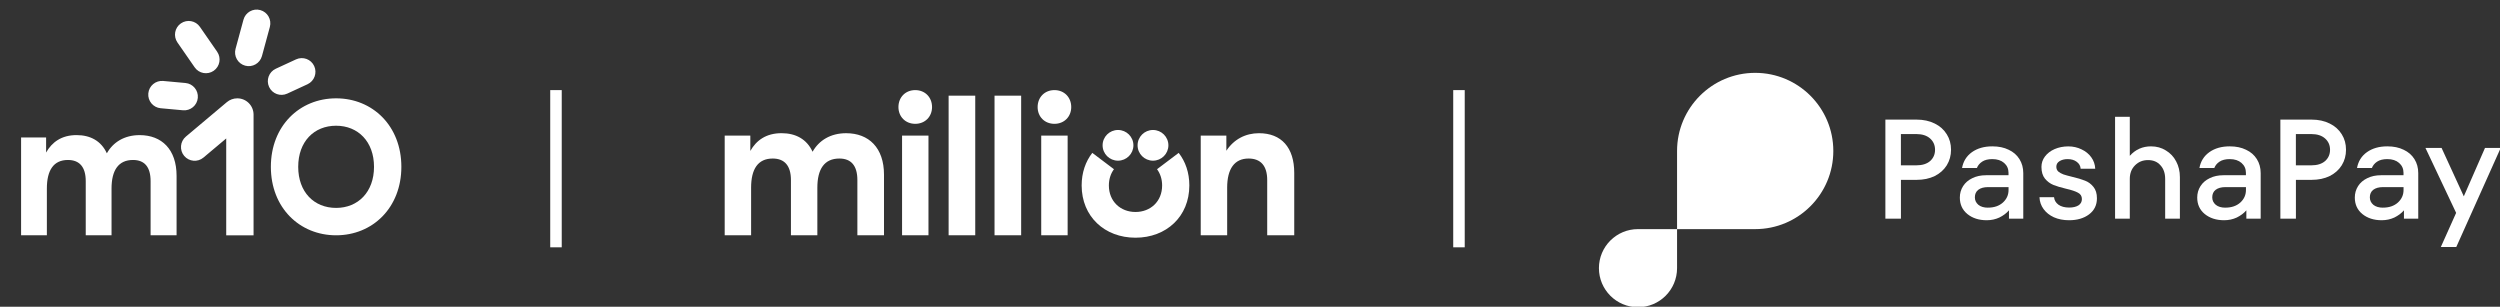
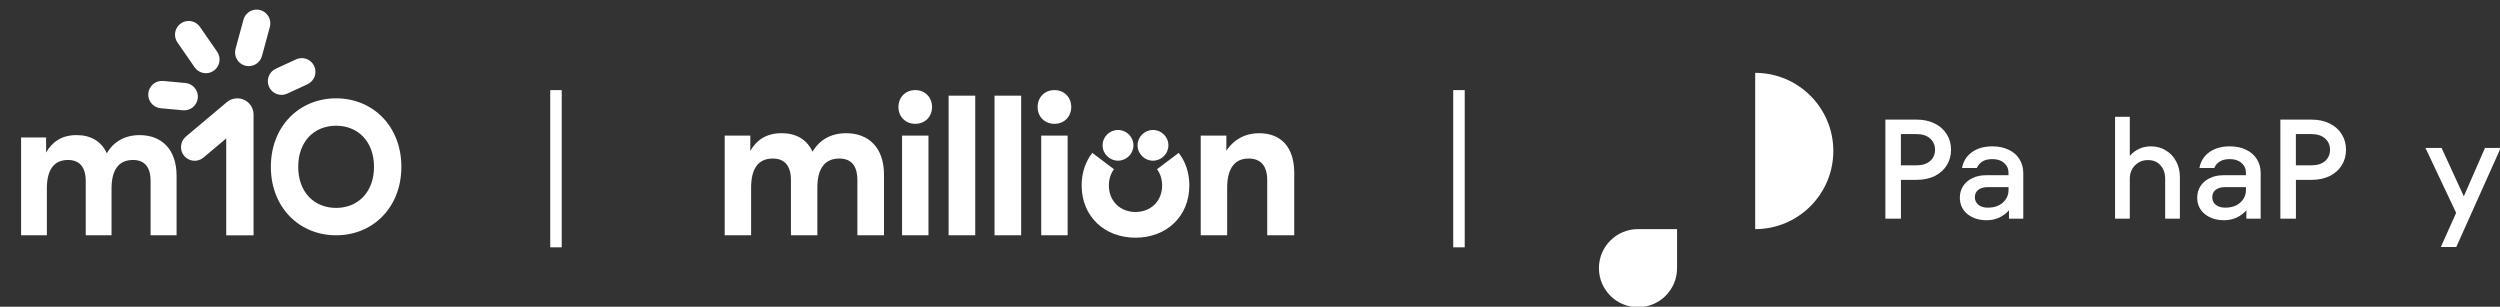
<svg xmlns="http://www.w3.org/2000/svg" width="1304" height="160" viewBox="0 0 1304 160" fill="none">
  <rect x="0" y="0" width="1304" height="160" fill="#333333" stroke="none" />
  <path d="M72.84 70.478C84.358 70.478 92.104 77.924 92.104 91.705V122.731H78.551V94.457C78.551 87.108 75.394 83.439 69.383 83.439C61.745 83.439 58.178 88.845 58.178 98.342V122.731H44.721V94.457C44.721 87.108 41.456 83.439 35.445 83.439C27.903 83.439 24.445 88.845 24.445 98.342V122.731H11V71.697H24.048V79.553C27.108 74.147 32.095 70.466 39.938 70.466C47.167 70.466 52.781 73.531 55.733 79.963C58.986 74.159 64.889 70.478 72.84 70.478ZM141.283 87.011C141.283 65.675 156.258 51.291 175.317 51.291C194.376 51.291 209.351 65.688 209.351 87.011C209.351 108.334 194.376 122.731 175.317 122.731C156.258 122.731 141.283 108.346 141.283 87.011ZM195.087 87.011C195.087 73.845 186.726 65.579 175.317 65.579C163.8 65.579 155.547 73.845 155.547 87.011C155.547 100.177 163.8 108.443 175.317 108.443C186.738 108.443 195.087 100.177 195.087 87.011ZM77.358 48.697C76.997 52.63 79.888 56.106 83.816 56.456L95.43 57.518C99.357 57.88 102.827 54.984 103.176 51.05C103.538 47.116 100.646 43.64 96.719 43.29L85.105 42.228C81.189 41.878 77.719 44.775 77.358 48.697ZM94.345 12.204C91.105 14.449 90.309 18.902 92.55 22.148L101.538 35.12C103.778 38.367 108.224 39.163 111.465 36.919C114.706 34.674 115.501 30.221 113.26 26.975L104.272 14.002C102.032 10.756 97.586 9.96 94.345 12.204ZM135.753 5.253C131.946 4.216 128.03 6.46 126.994 10.273L122.862 25.479C121.826 29.28 124.067 33.214 127.874 34.252C131.681 35.289 135.596 33.045 136.632 29.232L140.765 14.026C141.789 10.213 139.548 6.291 135.753 5.253ZM163.884 34.457C162.233 30.873 157.993 29.316 154.414 30.969L143.837 35.857C140.259 37.51 138.704 41.758 140.355 45.342C142.005 48.926 146.246 50.482 149.824 48.829L160.402 43.942C163.98 42.276 165.534 38.029 163.884 34.457ZM123.777 51.291C121.778 51.291 119.85 51.991 118.32 53.282L96.948 71.251C93.936 73.785 93.538 78.298 96.068 81.315C98.598 84.332 103.104 84.73 106.116 82.196L117.995 72.216V122.743H132.259V59.799C132.259 55.092 128.464 51.291 123.777 51.291Z" fill="white" />
  <path d="M614.805 79.737C618.324 84.251 620.36 90.043 620.36 96.733C620.36 112.954 608.349 123.986 592.275 123.986C576.189 123.986 564.19 112.954 564.19 96.733C564.19 90.055 566.227 84.251 569.745 79.737L581.041 88.26C579.374 90.523 578.387 93.388 578.387 96.733C578.387 105.059 584.448 110.569 592.275 110.569C600.102 110.569 606.164 105.059 606.164 96.733C606.164 93.4 605.176 90.523 603.509 88.26L614.805 79.737ZM423.838 79.147C420.813 72.592 415.073 69.469 407.653 69.469C399.616 69.469 394.493 73.207 391.37 78.729V70.723H378V122.731H391.777V97.877C391.777 88.198 395.333 82.689 403.048 82.689C409.209 82.689 412.554 86.427 412.554 93.917V122.731H426.331V97.877C426.331 88.198 429.986 82.689 437.812 82.689C443.973 82.689 447.207 86.427 447.207 93.917V122.731H461.095V91.113C461.095 77.069 453.157 69.481 441.355 69.481C433.232 69.469 427.183 73.219 423.838 79.147ZM477.391 64.586C482.502 64.586 486.156 60.848 486.156 55.842C486.156 50.751 482.502 47 477.391 47C472.28 47 468.626 50.739 468.626 55.842C468.626 60.848 472.28 64.586 477.391 64.586ZM484.292 70.723H470.515V122.731H484.292V70.723ZM508.686 49.915H494.798V122.731H508.686V49.915ZM532.636 49.915H518.747V122.731H532.636V49.915ZM549.993 64.586C555.104 64.586 558.758 60.848 558.758 55.842C558.758 50.751 555.104 47 549.993 47C544.882 47 541.228 50.739 541.228 55.842C541.216 60.848 544.87 64.586 549.993 64.586ZM556.882 70.723H543.104V122.731H556.882V70.723ZM626.311 122.731H640.088V97.877C640.088 87.989 643.952 82.689 651.26 82.689C657.631 82.689 660.976 86.538 660.976 93.917V122.731H675.074V90.178C675.074 76.97 668.396 69.481 656.692 69.481C649.693 69.481 643.643 72.605 639.668 78.631V70.723H626.298V122.731H626.311ZM583.152 67.796C578.708 67.796 575.115 71.387 575.115 75.802C575.115 80.217 578.72 83.808 583.152 83.808C587.584 83.808 591.189 80.217 591.189 75.802C591.189 71.387 587.596 67.796 583.152 67.796ZM601.398 67.796C596.954 67.796 593.362 71.387 593.362 75.802C593.362 80.217 596.966 83.808 601.398 83.808C605.83 83.808 609.435 80.217 609.435 75.802C609.435 71.387 605.843 67.796 601.398 67.796Z" fill="white" />
  <g clip-path="url(#clip0_854_22)">
    <path d="M999.645 62.385C1003.29 62.385 1006.45 63.077 1009.17 64.443C1011.88 65.769 1013.96 67.649 1015.44 70.044C1016.92 72.4 1017.66 75.091 1017.66 78.1C1017.66 81.109 1016.92 83.8 1015.44 86.215C1013.96 88.57 1011.88 90.451 1009.17 91.816C1006.45 93.142 1003.29 93.815 999.645 93.815H991.53V114.044H983.415V62.385H999.665H999.645ZM999.566 86.235C1002.61 86.235 1005.01 85.502 1006.73 84.018C1008.45 82.494 1009.32 80.515 1009.32 78.12C1009.32 75.725 1008.45 73.746 1006.73 72.222C1005.01 70.698 1002.61 69.926 999.566 69.926H991.51V86.235H999.566V86.235Z" fill="white" />
    <path d="M1039.25 76.338C1042.5 76.338 1045.33 76.932 1047.74 78.12C1050.16 79.248 1052.02 80.871 1053.34 82.989C1054.67 85.107 1055.34 87.541 1055.34 90.292V114.063H1047.88V109.709C1046.55 111.233 1044.87 112.48 1042.85 113.47C1040.83 114.4 1038.64 114.875 1036.28 114.875C1032.2 114.875 1028.82 113.786 1026.17 111.629C1023.55 109.472 1022.25 106.602 1022.25 103.059C1022.25 100.842 1022.82 98.843 1023.95 97.081C1025.08 95.3 1026.68 93.934 1028.74 92.945C1030.8 91.915 1033.19 91.401 1035.91 91.401H1047.64V90.154C1047.64 88.036 1046.87 86.314 1045.35 84.988C1043.82 83.662 1041.78 82.989 1039.21 82.989C1036.99 82.989 1035.23 83.424 1033.89 84.315C1032.56 85.206 1031.65 86.314 1031.15 87.64H1023.4C1024.03 84.137 1025.75 81.386 1028.56 79.367C1031.41 77.348 1034.96 76.338 1039.19 76.338H1039.25ZM1036.95 108.304C1040.16 108.304 1042.73 107.413 1044.71 105.652C1046.67 103.87 1047.66 101.693 1047.66 99.08V97.596H1036.95C1034.8 97.596 1033.09 98.071 1031.87 99.001C1030.68 99.931 1030.09 101.238 1030.09 102.92C1030.09 104.504 1030.7 105.79 1031.93 106.839C1033.15 107.829 1034.84 108.324 1036.95 108.324V108.304Z" fill="white" />
-     <path d="M1079.21 114.875C1076.26 114.875 1073.63 114.36 1071.31 113.331C1069.06 112.302 1067.26 110.877 1065.93 109.056C1064.6 107.235 1063.89 105.177 1063.79 102.861H1071.39C1071.53 104.444 1072.3 105.731 1073.69 106.78C1075.11 107.769 1076.99 108.264 1079.29 108.264C1081.25 108.264 1082.85 107.888 1084.08 107.156C1085.31 106.364 1085.92 105.256 1085.92 103.831C1085.92 102.307 1085.23 101.198 1083.86 100.505C1082.54 99.773 1080.46 99.08 1077.67 98.447C1074.96 97.814 1072.74 97.141 1071.02 96.448C1069.34 95.755 1067.89 94.667 1066.66 93.202C1065.44 91.678 1064.82 89.639 1064.82 87.066C1064.82 85.047 1065.44 83.226 1066.66 81.603C1067.89 79.98 1069.57 78.694 1071.69 77.764C1073.85 76.833 1076.24 76.358 1078.86 76.358C1081.31 76.358 1083.61 76.873 1085.72 77.902C1087.84 78.892 1089.54 80.257 1090.81 82.039C1092.1 83.82 1092.77 85.799 1092.87 88.016H1085.27C1085.17 86.532 1084.48 85.324 1083.21 84.394C1081.98 83.464 1080.4 82.989 1078.48 82.989C1076.76 82.989 1075.33 83.365 1074.2 84.097C1073.12 84.79 1072.58 85.74 1072.58 86.967C1072.58 87.996 1072.92 88.828 1073.61 89.481C1074.34 90.075 1075.23 90.57 1076.26 90.965C1077.29 91.302 1078.8 91.737 1080.78 92.212C1083.53 92.846 1085.76 93.519 1087.48 94.211C1089.21 94.845 1090.69 95.933 1091.92 97.457C1093.15 98.942 1093.76 100.921 1093.76 103.435C1093.76 106.978 1092.37 109.788 1089.62 111.847C1086.91 113.866 1083.45 114.875 1079.21 114.875V114.875Z" fill="white" />
    <path d="M1121.96 76.338C1124.87 76.338 1127.45 77.051 1129.72 78.476C1132.04 79.862 1133.84 81.781 1135.11 84.236C1136.39 86.65 1137.03 89.362 1137.03 92.351V114.063H1129.35V93.321C1129.35 90.371 1128.54 87.996 1126.91 86.235C1125.33 84.414 1123.17 83.503 1120.42 83.503C1117.67 83.503 1115.45 84.414 1113.63 86.235C1111.81 88.056 1110.9 90.411 1110.9 93.321V114.063H1103.22V60.92H1110.9V81.287C1113.85 77.981 1117.55 76.338 1121.96 76.338V76.338Z" fill="white" />
    <path d="M1163.07 76.338C1166.32 76.338 1169.15 76.932 1171.56 78.12C1173.98 79.248 1175.84 80.871 1177.17 82.989C1178.49 85.107 1179.17 87.541 1179.17 90.292V114.063H1171.7V109.709C1170.38 111.233 1168.69 112.48 1166.68 113.47C1164.66 114.4 1162.46 114.875 1160.1 114.875C1156.03 114.875 1152.64 113.786 1149.99 111.629C1147.38 109.472 1146.07 106.602 1146.07 103.059C1146.07 100.842 1146.65 98.843 1147.77 97.081C1148.9 95.3 1150.51 93.934 1152.56 92.945C1154.62 91.915 1157.02 91.401 1159.73 91.401H1171.47V90.154C1171.47 88.036 1170.69 86.314 1169.17 84.988C1167.65 83.662 1165.61 82.989 1163.03 82.989C1160.82 82.989 1159.06 83.424 1157.71 84.315C1156.38 85.206 1155.47 86.314 1154.98 87.64H1147.22C1147.85 84.137 1149.58 81.386 1152.39 79.367C1155.24 77.348 1158.78 76.338 1163.01 76.338H1163.07ZM1160.78 108.304C1163.98 108.304 1166.56 107.413 1168.54 105.652C1170.5 103.87 1171.49 101.693 1171.49 99.08V97.596H1160.78C1158.62 97.596 1156.92 98.071 1155.69 99.001C1154.5 99.931 1153.91 101.238 1153.91 102.92C1153.91 104.504 1154.52 105.79 1155.75 106.839C1156.98 107.829 1158.66 108.324 1160.78 108.324V108.304Z" fill="white" />
    <path d="M1205.67 62.385C1209.31 62.385 1212.48 63.077 1215.19 64.443C1217.9 65.769 1219.98 67.649 1221.46 70.044C1222.95 72.4 1223.68 75.091 1223.68 78.1C1223.68 81.109 1222.95 83.8 1221.46 86.215C1219.98 88.57 1217.9 90.451 1215.19 91.816C1212.48 93.142 1209.31 93.815 1205.67 93.815H1197.55V114.044H1189.44V62.385H1205.69H1205.67ZM1205.59 86.235C1208.64 86.235 1211.03 85.502 1212.75 84.018C1214.48 82.494 1215.35 80.515 1215.35 78.12C1215.35 75.725 1214.48 73.746 1212.75 72.222C1211.03 70.698 1208.64 69.926 1205.59 69.926H1197.53V86.235H1205.59V86.235Z" fill="white" />
-     <path d="M1245.27 76.338C1248.52 76.338 1251.35 76.932 1253.76 78.12C1256.18 79.248 1258.04 80.871 1259.37 82.989C1260.69 85.107 1261.36 87.541 1261.36 90.292V114.063H1253.9V109.709C1252.58 111.233 1250.89 112.48 1248.88 113.47C1246.86 114.4 1244.66 114.875 1242.3 114.875C1238.23 114.875 1234.84 113.786 1232.19 111.629C1229.58 109.472 1228.27 106.602 1228.27 103.059C1228.27 100.842 1228.85 98.843 1229.97 97.081C1231.1 95.3 1232.7 93.934 1234.76 92.945C1236.82 91.915 1239.22 91.401 1241.93 91.401H1253.67V90.154C1253.67 88.036 1252.89 86.314 1251.37 84.988C1249.85 83.662 1247.81 82.989 1245.23 82.989C1243.02 82.989 1241.26 83.424 1239.91 84.315C1238.58 85.206 1237.67 86.314 1237.18 87.64H1229.42C1230.05 84.137 1231.77 81.386 1234.59 79.367C1237.44 77.348 1240.98 76.338 1245.21 76.338H1245.27ZM1242.98 108.304C1246.18 108.304 1248.76 107.413 1250.74 105.652C1252.7 103.87 1253.69 101.693 1253.69 99.08V97.596H1242.98C1240.82 97.596 1239.12 98.071 1237.89 99.001C1236.7 99.931 1236.11 101.238 1236.11 102.92C1236.11 104.504 1236.72 105.79 1237.95 106.839C1239.18 107.829 1240.86 108.324 1242.98 108.324V108.304Z" fill="white" />
    <path d="M1285.12 102.406L1296.18 77.15H1304.37L1281.2 128.829H1273.14L1281.12 111.035L1265.11 77.15H1273.52L1285.12 102.406Z" fill="white" />
-     <path d="M874.753 119.507V139.873C874.753 151.135 865.629 160.24 854.387 160.24C843.144 160.24 834 151.135 834 139.873C834 128.611 843.124 119.507 854.367 119.507H874.733H874.753ZM915.507 119.507C938.011 119.507 956.26 101.258 956.26 78.753C956.26 56.249 938.011 38 915.507 38C893.002 38 874.753 56.249 874.753 78.753V119.507H915.507Z" fill="white" />
+     <path d="M874.753 119.507V139.873C874.753 151.135 865.629 160.24 854.387 160.24C843.144 160.24 834 151.135 834 139.873C834 128.611 843.124 119.507 854.367 119.507H874.733H874.753ZM915.507 119.507C938.011 119.507 956.26 101.258 956.26 78.753C956.26 56.249 938.011 38 915.507 38V119.507H915.507Z" fill="white" />
  </g>
  <line x1="290" y1="47" x2="290" y2="129" stroke="white" stroke-width="6" />
  <line x1="761" y1="47" x2="761" y2="129" stroke="white" stroke-width="6" />
  <defs>
    <clipPath id="clip0_854_22">
      <rect width="470" height="160" fill="white" transform="translate(834)" />
    </clipPath>
  </defs>
</svg>